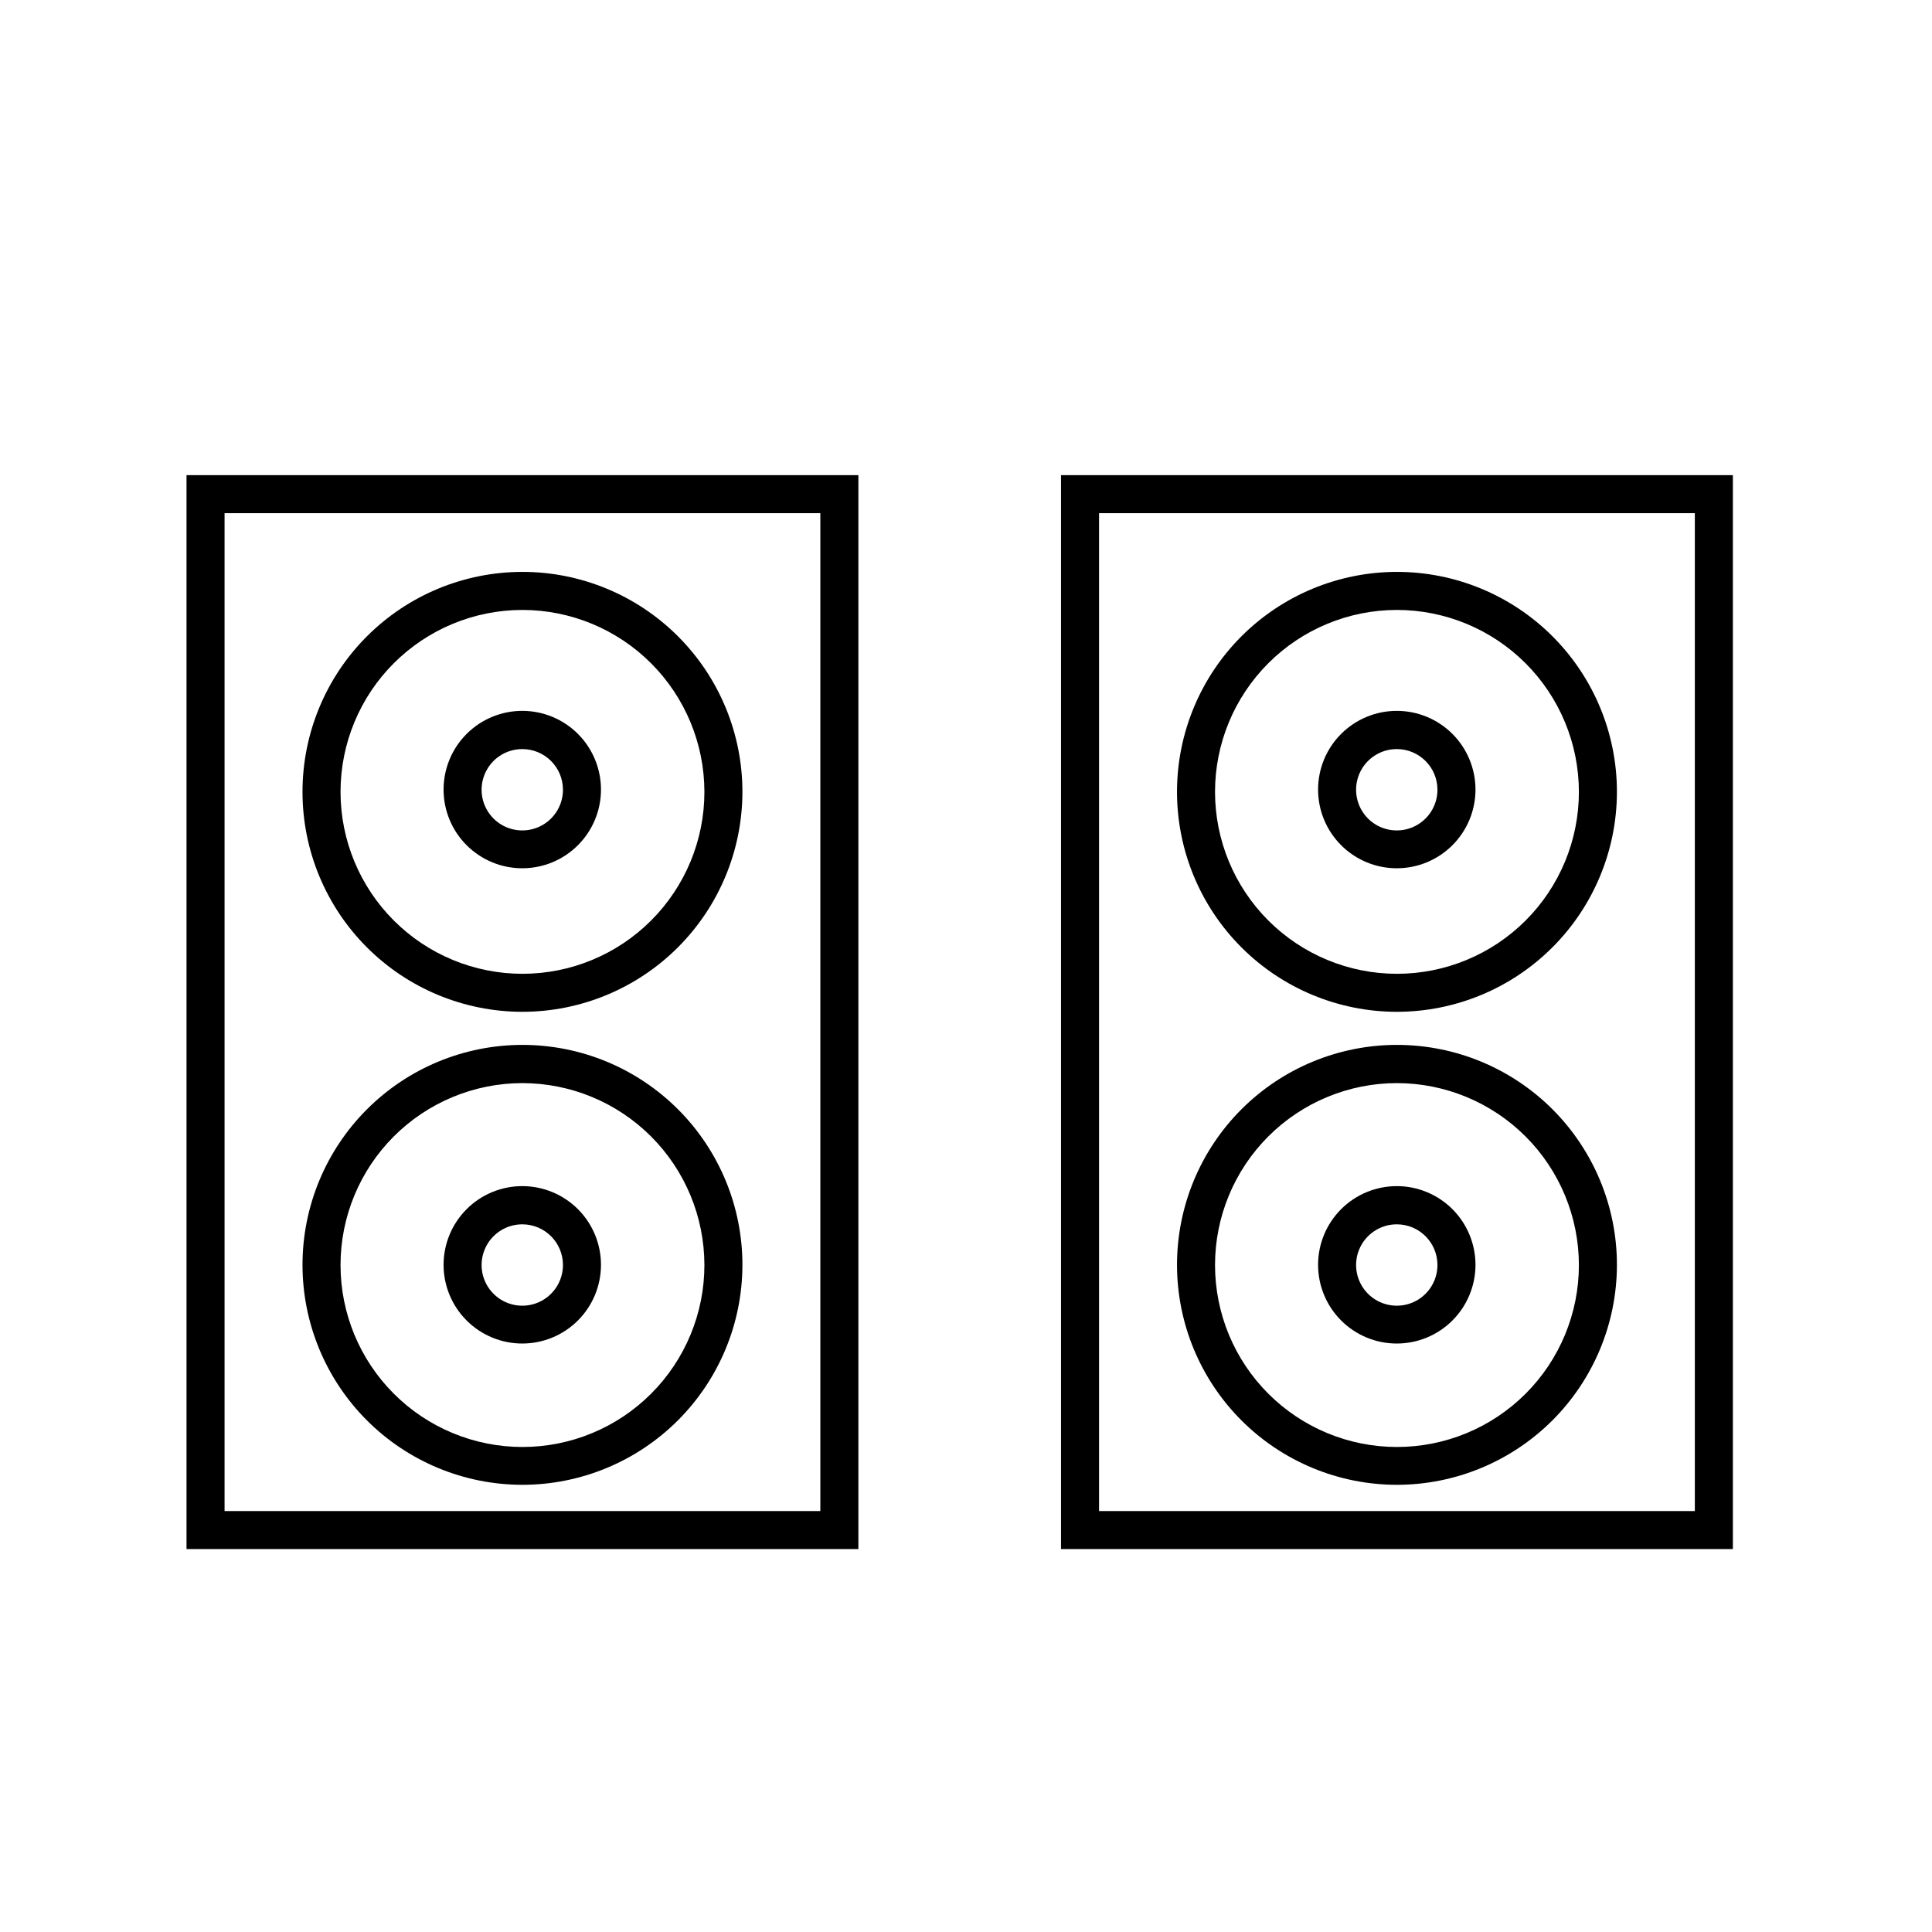
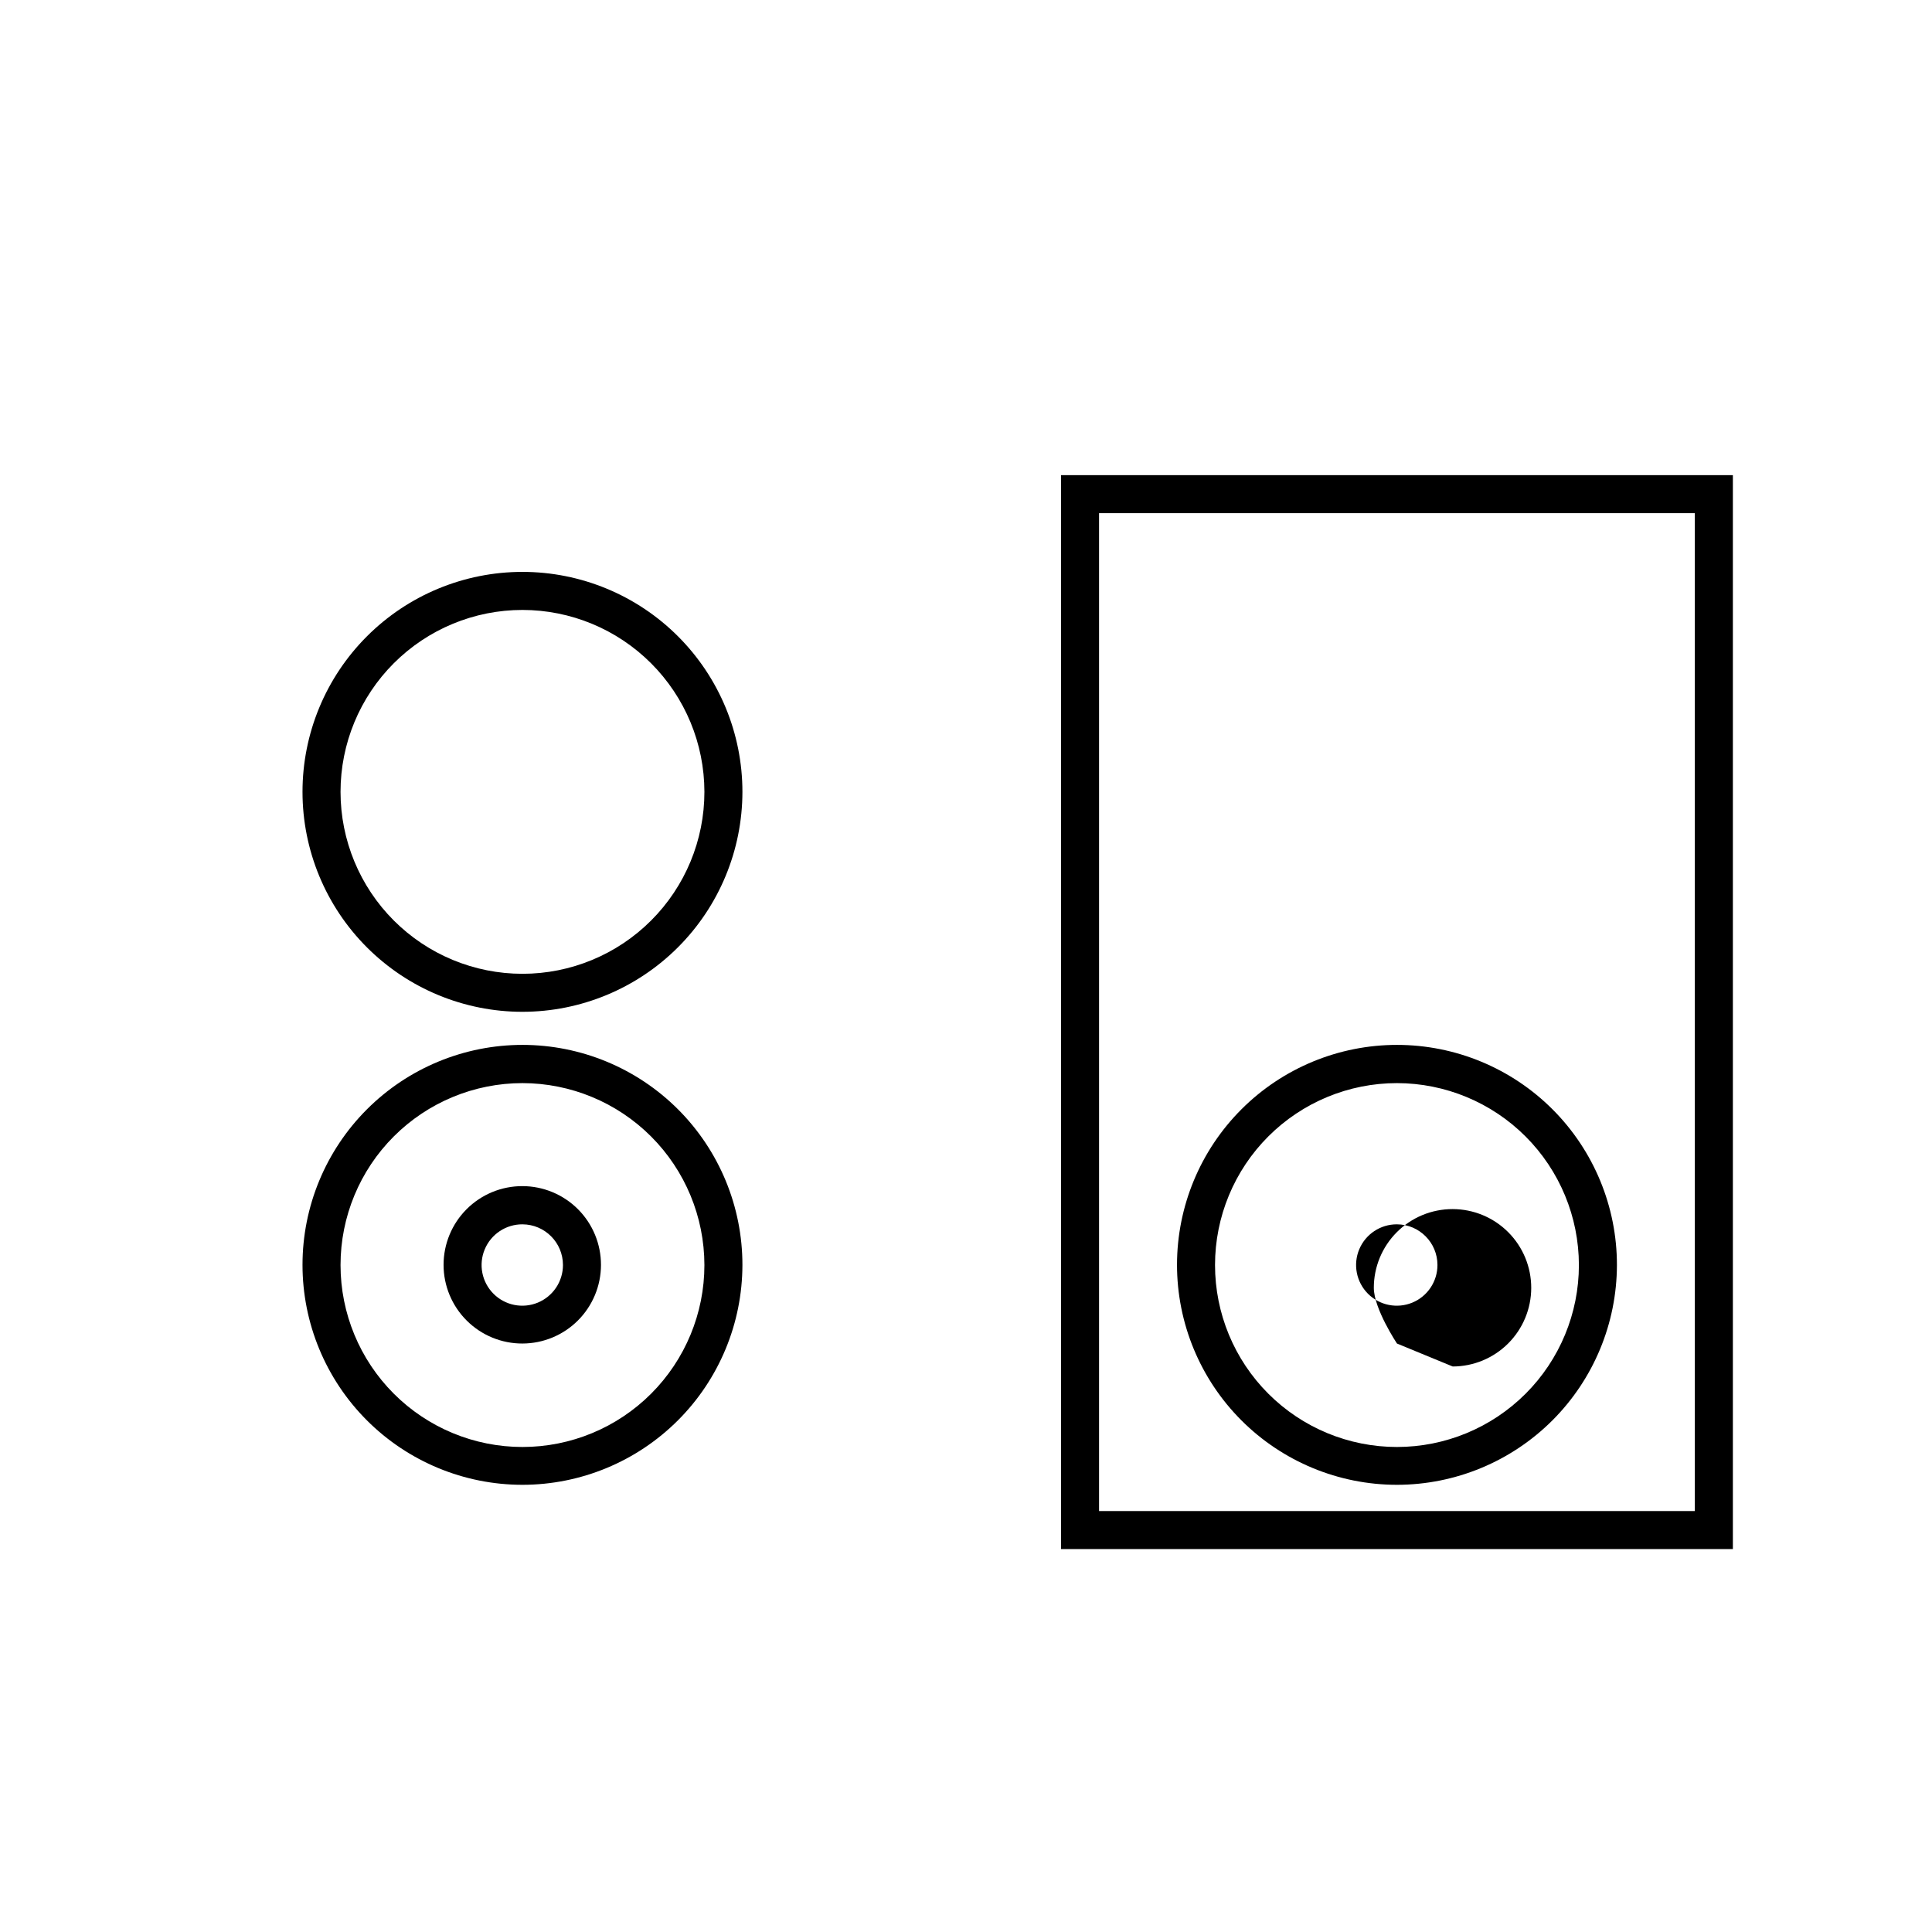
<svg xmlns="http://www.w3.org/2000/svg" fill="#000000" width="800px" height="800px" version="1.1" viewBox="144 144 512 512">
  <g>
-     <path d="m371.48 554.52h-178.05v-284.6h178.05zm-167.97-10.074h157.89v-264.45h-157.89z" />
    <path d="m282.46 412.14c-15.461 0-30.289-6.141-41.219-17.074-10.934-10.93-17.074-25.758-17.074-41.219 0-15.457 6.141-30.285 17.074-41.215 10.93-10.934 25.758-17.074 41.219-17.074 15.457 0 30.285 6.141 41.215 17.074 10.934 10.93 17.074 25.758 17.074 41.215-0.012 15.457-6.16 30.277-17.086 41.203-10.93 10.93-25.75 17.078-41.203 17.09zm0-106.5c-12.789 0-25.051 5.078-34.094 14.121-9.043 9.039-14.121 21.305-14.121 34.09 0 12.789 5.078 25.055 14.121 34.094 9.043 9.043 21.305 14.121 34.094 14.121 12.785 0 25.051-5.078 34.09-14.121 9.043-9.039 14.125-21.305 14.125-34.094-0.016-12.781-5.098-25.039-14.137-34.078-9.039-9.039-21.297-14.121-34.078-14.133z" />
    <path d="m282.46 537.49c-15.465 0-30.293-6.144-41.227-17.078-10.93-10.938-17.07-25.766-17.066-41.23 0.004-15.461 6.152-30.289 17.094-41.219 10.938-10.93 25.77-17.062 41.23-17.055 15.465 0.008 30.289 6.16 41.215 17.102 10.926 10.941 17.059 25.777 17.043 41.238-0.027 15.449-6.176 30.254-17.105 41.172-10.926 10.918-25.738 17.059-41.184 17.07zm0-106.45v-0.004c-12.789 0-25.051 5.082-34.094 14.125-9.043 9.039-14.121 21.305-14.121 34.09 0 12.789 5.078 25.051 14.121 34.094 9.043 9.043 21.305 14.121 34.094 14.121 12.785 0 25.051-5.078 34.09-14.121 9.043-9.043 14.125-21.305 14.125-34.094-0.016-12.781-5.098-25.039-14.137-34.078-9.039-9.039-21.297-14.121-34.078-14.137z" />
-     <path d="m282.46 374.1c-5.539 0.016-10.855-2.176-14.777-6.086-3.922-3.906-6.129-9.215-6.133-14.754-0.004-5.539 2.195-10.852 6.109-14.766 3.918-3.914 9.227-6.113 14.766-6.109 5.539 0.004 10.848 2.211 14.758 6.133 3.906 3.922 6.098 9.238 6.082 14.777-0.012 5.512-2.207 10.797-6.109 14.695-3.898 3.902-9.184 6.098-14.695 6.109zm0-31.59v0.004c-4.367-0.023-8.312 2.59-9.996 6.617-1.688 4.027-0.777 8.676 2.305 11.77 3.078 3.094 7.719 4.023 11.754 2.359 4.035-1.668 6.668-5.602 6.668-9.965 0-5.938-4.797-10.754-10.73-10.781z" />
    <path d="m282.46 500.05c-5.539 0.016-10.855-2.176-14.777-6.086s-6.129-9.219-6.133-14.754c-0.004-5.539 2.195-10.852 6.109-14.766 3.918-3.918 9.227-6.113 14.766-6.109 5.539 0.004 10.848 2.211 14.758 6.133 3.906 3.922 6.098 9.238 6.082 14.773-0.012 5.516-2.207 10.801-6.109 14.699-3.898 3.898-9.184 6.098-14.695 6.109zm0-31.59c-4.367-0.02-8.312 2.594-9.996 6.621-1.688 4.027-0.777 8.672 2.305 11.766 3.078 3.098 7.719 4.027 11.754 2.363 4.035-1.668 6.668-5.602 6.668-9.969 0-5.934-4.797-10.754-10.73-10.781z" />
    <path d="m603.23 554.52h-178.05v-284.6h178.05zm-167.97-10.074h157.89v-264.45h-157.89z" />
-     <path d="m514.21 412.14c-15.457 0-30.285-6.141-41.215-17.074-10.934-10.93-17.074-25.758-17.074-41.219 0-15.457 6.141-30.285 17.074-41.215 10.93-10.934 25.758-17.074 41.215-17.074 15.461 0 30.289 6.141 41.219 17.074 10.934 10.93 17.074 25.758 17.074 41.215-0.016 15.457-6.16 30.277-17.09 41.203-10.926 10.93-25.746 17.078-41.203 17.09zm0-106.5c-12.785 0-25.051 5.078-34.09 14.121-9.043 9.039-14.125 21.305-14.125 34.09 0 12.789 5.082 25.055 14.125 34.094 9.039 9.043 21.305 14.121 34.09 14.121 12.789 0 25.051-5.078 34.094-14.121 9.043-9.039 14.121-21.305 14.121-34.094-0.012-12.781-5.098-25.039-14.137-34.078-9.039-9.039-21.293-14.121-34.078-14.133z" />
    <path d="m514.21 537.49c-15.461 0-30.289-6.144-41.223-17.078-10.934-10.938-17.07-25.766-17.066-41.23 0.004-15.461 6.152-30.289 17.09-41.219 10.938-10.93 25.77-17.062 41.234-17.055 15.461 0.008 30.289 6.16 41.215 17.102 10.926 10.941 17.055 25.777 17.043 41.238-0.027 15.449-6.18 30.254-17.105 41.172-10.93 10.918-25.738 17.059-41.188 17.07zm0-106.45v-0.004c-12.785 0-25.051 5.082-34.09 14.125-9.043 9.039-14.125 21.305-14.125 34.09 0 12.789 5.082 25.051 14.125 34.094 9.039 9.043 21.305 14.121 34.09 14.121 12.789 0 25.051-5.078 34.094-14.121 9.043-9.043 14.121-21.305 14.121-34.094-0.012-12.781-5.098-25.039-14.137-34.078-9.039-9.039-21.293-14.121-34.078-14.137z" />
-     <path d="m514.21 374.1c-5.535 0.016-10.852-2.176-14.773-6.086-3.922-3.906-6.129-9.215-6.133-14.754-0.004-5.539 2.191-10.852 6.109-14.766 3.914-3.914 9.227-6.113 14.766-6.109 5.535 0.004 10.844 2.211 14.754 6.133s6.098 9.238 6.086 14.777c-0.012 5.512-2.211 10.797-6.109 14.695-3.898 3.902-9.184 6.098-14.699 6.109zm0-31.59v0.004c-4.363-0.023-8.312 2.59-9.996 6.617-1.684 4.027-0.773 8.676 2.305 11.77 3.082 3.094 7.723 4.023 11.758 2.359 4.035-1.668 6.664-5.602 6.664-9.965 0-5.938-4.793-10.754-10.73-10.781z" />
-     <path d="m514.21 500.05c-5.535 0.016-10.852-2.176-14.773-6.086s-6.129-9.219-6.133-14.754c-0.004-5.539 2.191-10.852 6.109-14.766 3.914-3.918 9.227-6.113 14.766-6.109 5.535 0.004 10.844 2.211 14.754 6.133s6.098 9.238 6.086 14.773c-0.012 5.516-2.211 10.801-6.109 14.699-3.898 3.898-9.184 6.098-14.699 6.109zm0-31.59c-4.363-0.02-8.312 2.594-9.996 6.621-1.684 4.027-0.773 8.672 2.305 11.766 3.082 3.098 7.723 4.027 11.758 2.363 4.035-1.668 6.664-5.602 6.664-9.969 0-5.934-4.793-10.754-10.73-10.781z" />
+     <path d="m514.21 500.05s-6.129-9.219-6.133-14.754c-0.004-5.539 2.191-10.852 6.109-14.766 3.914-3.918 9.227-6.113 14.766-6.109 5.535 0.004 10.844 2.211 14.754 6.133s6.098 9.238 6.086 14.773c-0.012 5.516-2.211 10.801-6.109 14.699-3.898 3.898-9.184 6.098-14.699 6.109zm0-31.59c-4.363-0.02-8.312 2.594-9.996 6.621-1.684 4.027-0.773 8.672 2.305 11.766 3.082 3.098 7.723 4.027 11.758 2.363 4.035-1.668 6.664-5.602 6.664-9.969 0-5.934-4.793-10.754-10.73-10.781z" />
  </g>
</svg>